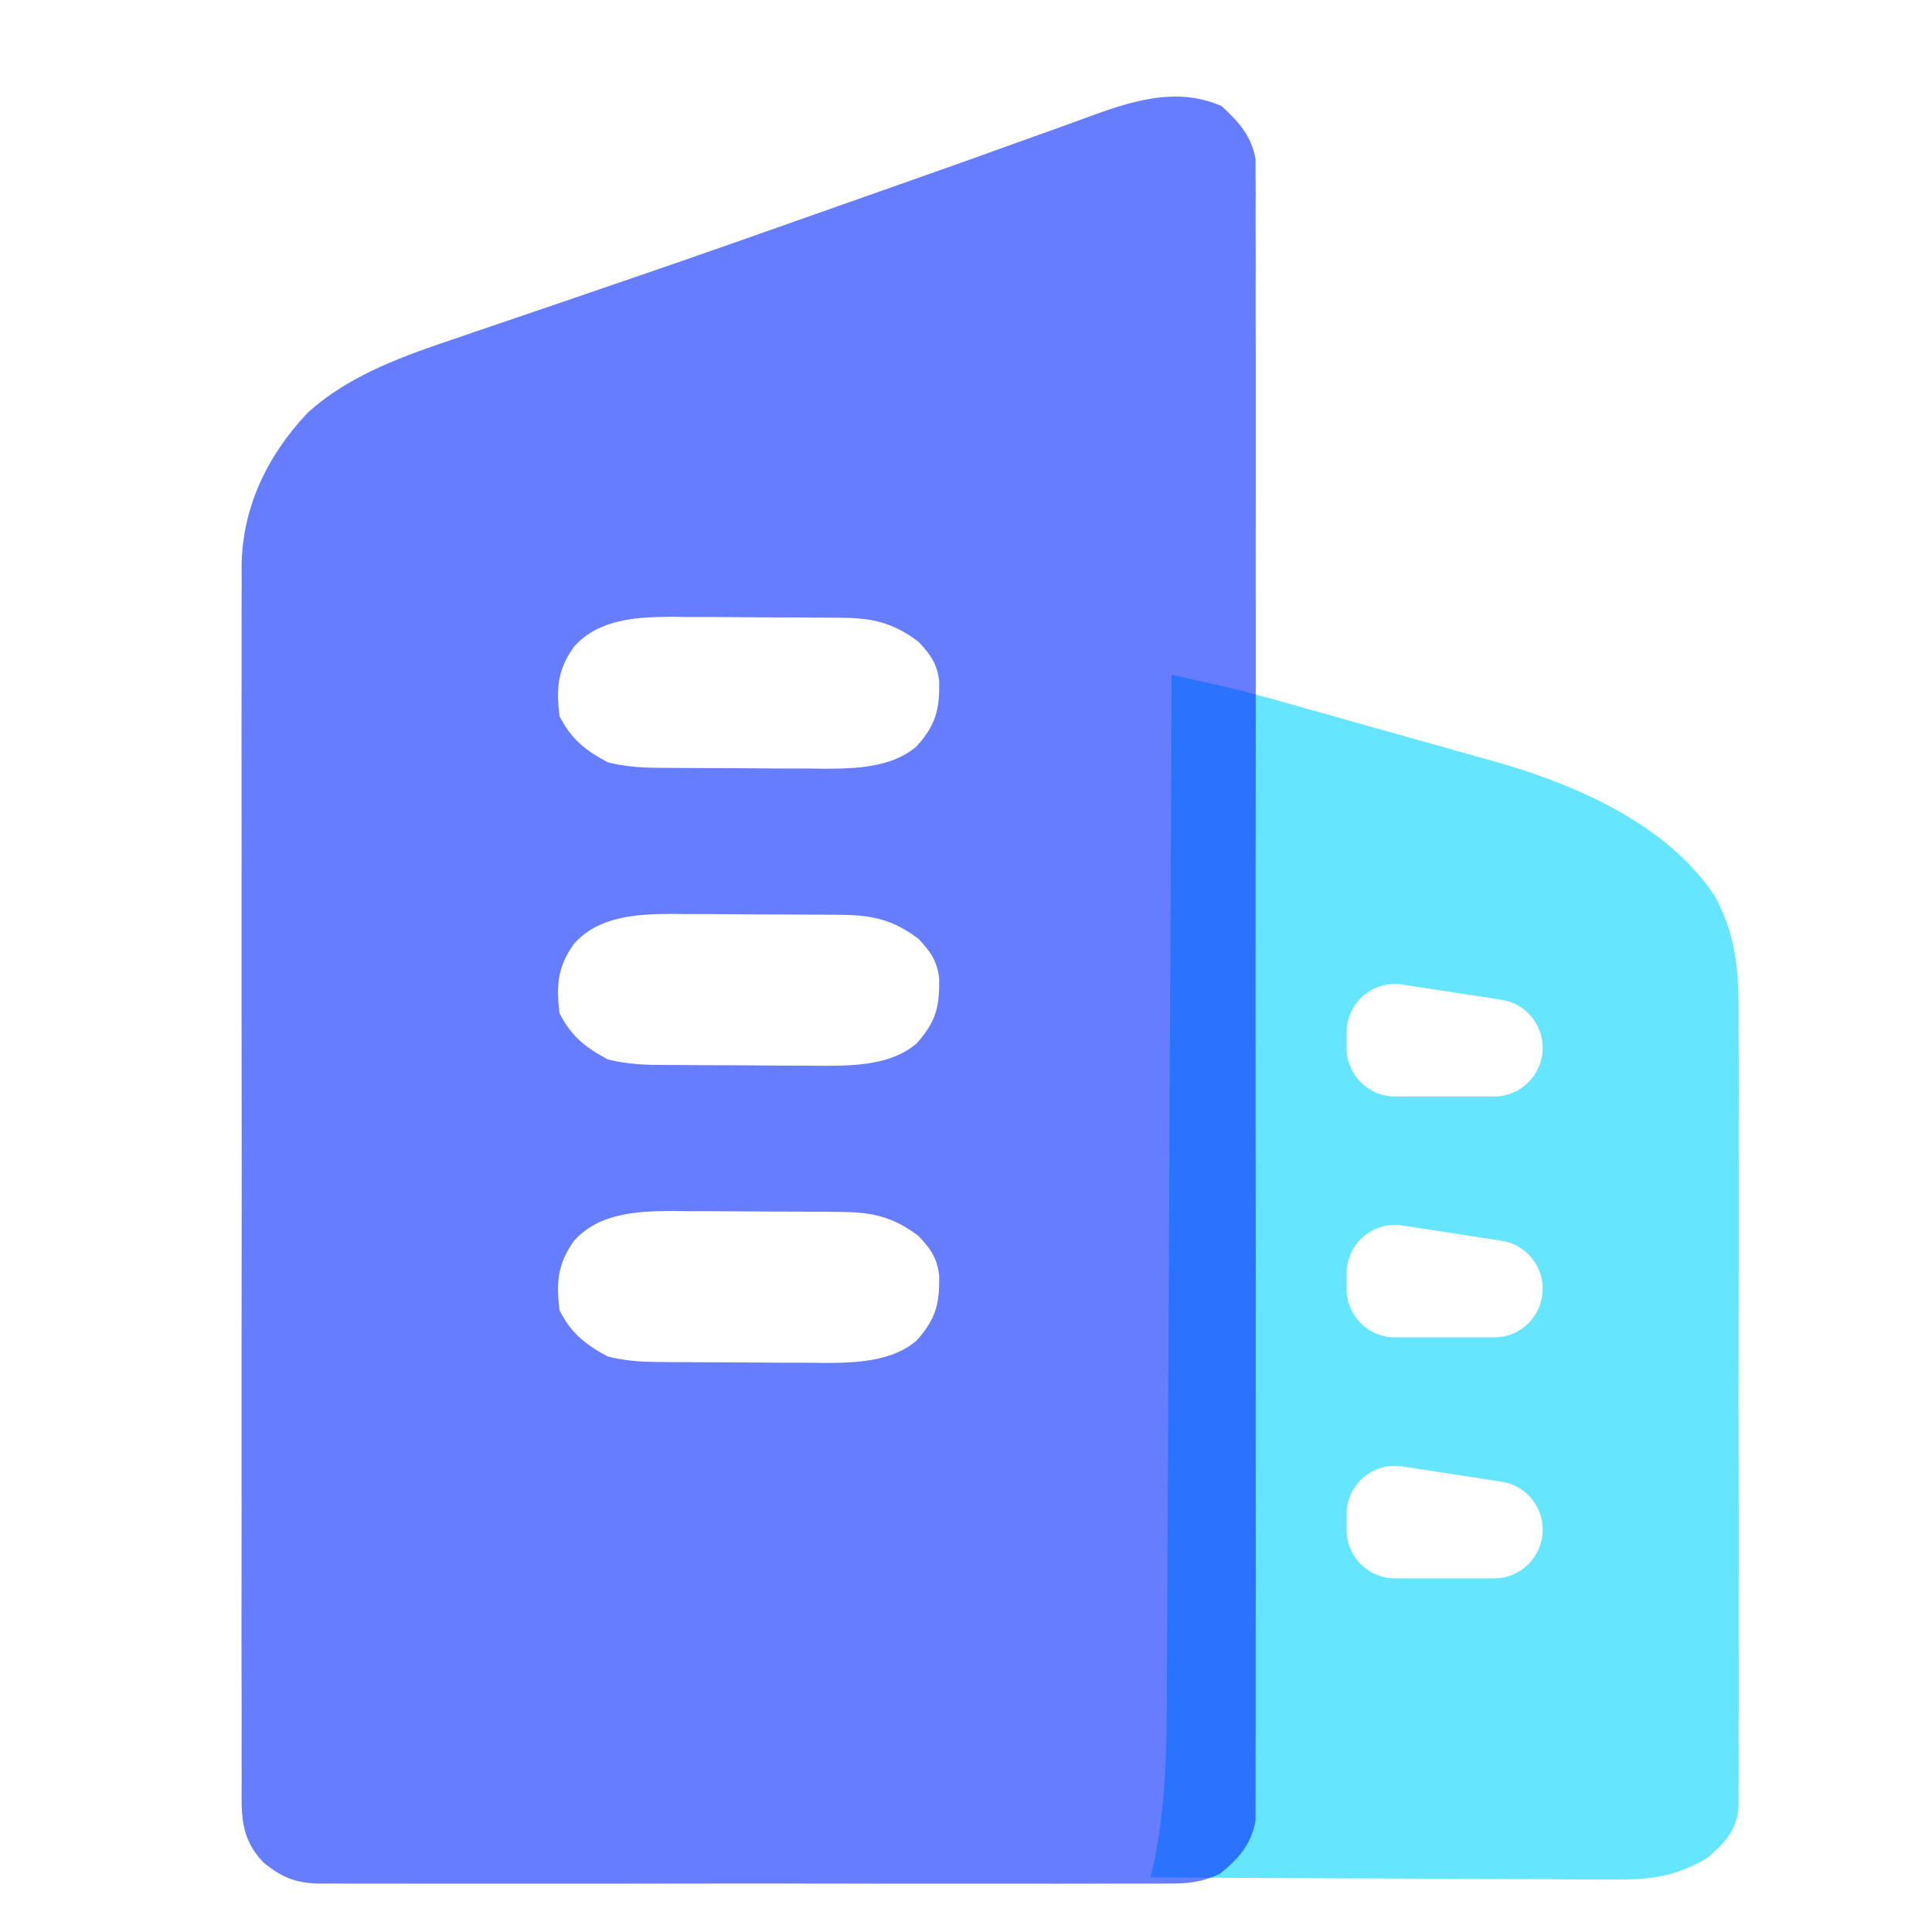
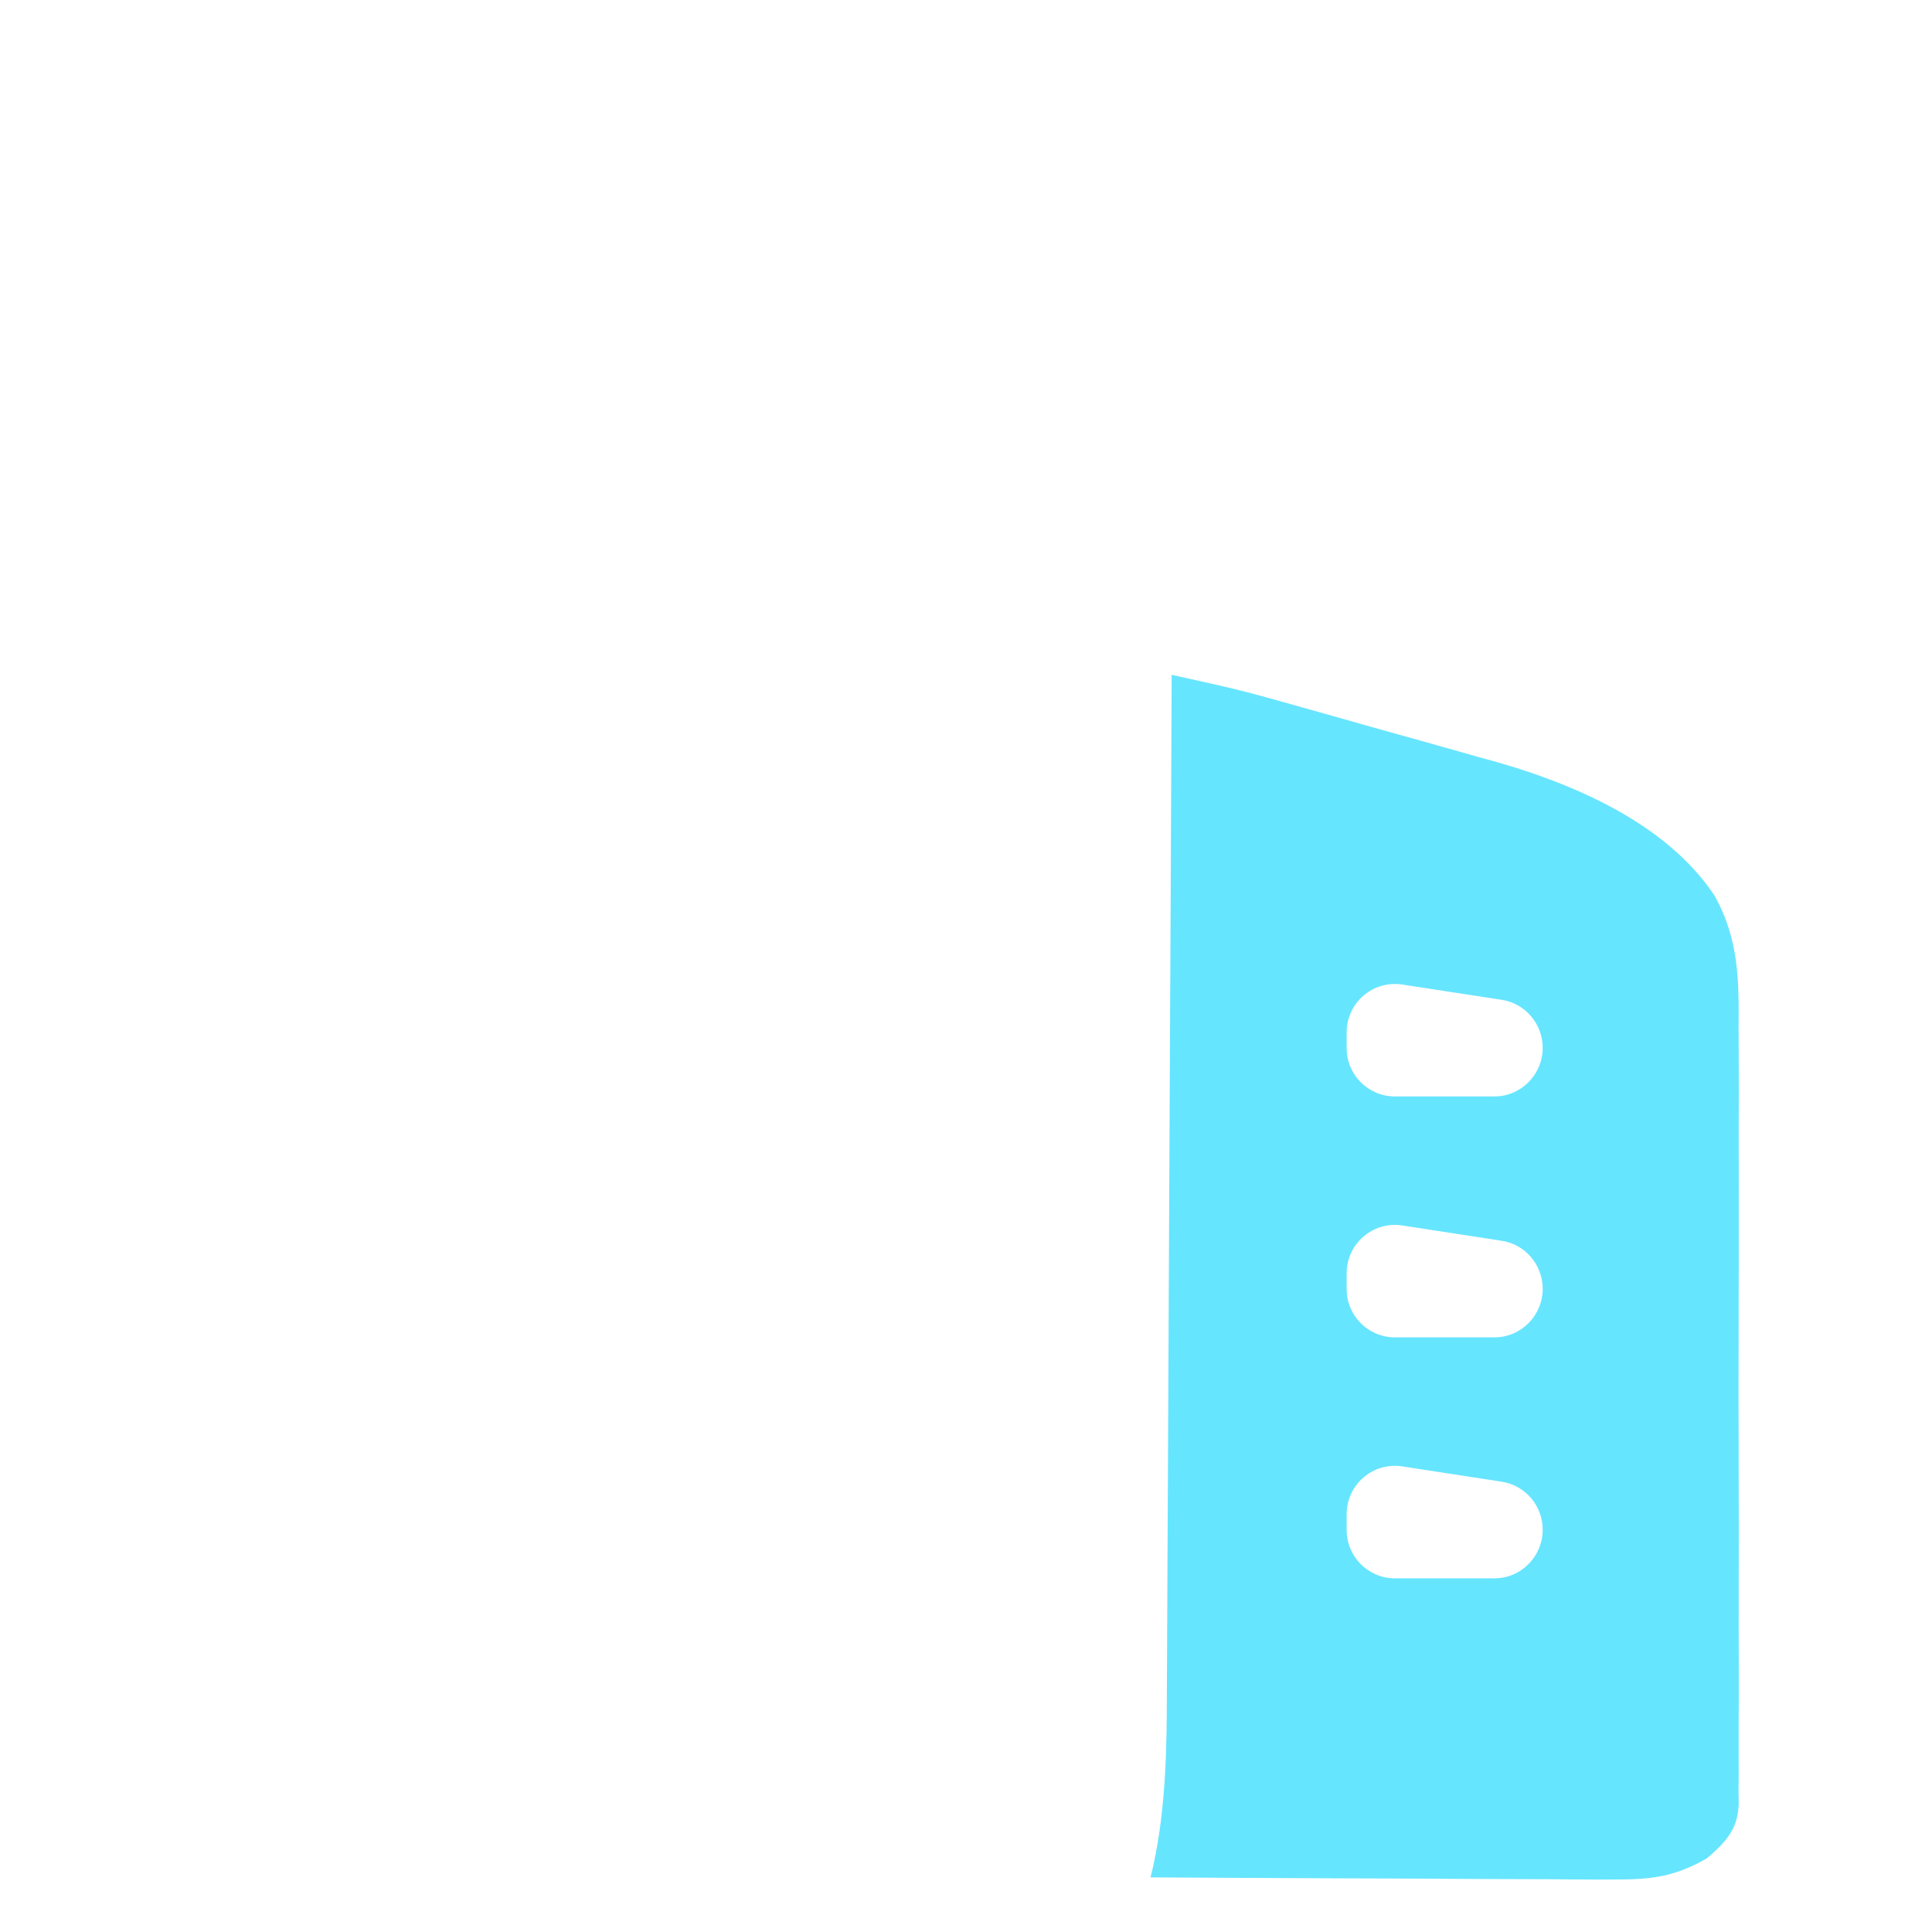
<svg xmlns="http://www.w3.org/2000/svg" width="40" height="40" viewBox="0 0 40 40" fill="none">
  <path d="M24.89 14.112C25.007 14.139 25.124 14.164 25.244 14.191C25.601 14.273 25.95 14.363 26.298 14.46C26.424 14.495 26.551 14.531 26.682 14.567C26.814 14.605 26.946 14.641 27.082 14.68C27.222 14.719 27.362 14.758 27.507 14.799C27.802 14.882 28.097 14.966 28.392 15.05C28.838 15.176 29.287 15.3 29.734 15.425C30.023 15.506 30.311 15.588 30.599 15.67C30.73 15.706 30.862 15.743 30.998 15.78C32.955 16.342 34.608 17.212 35.494 18.537C36.011 19.458 36.002 20.326 35.995 21.296C35.996 21.476 35.997 21.657 35.998 21.838C36.001 22.325 36 22.811 35.998 23.298C35.997 23.808 35.998 24.32 35.999 24.83C36 25.687 35.999 26.544 35.996 27.401C35.993 28.391 35.994 29.381 35.997 30.371C36 31.223 36 32.074 35.998 32.926C35.997 33.434 35.997 33.942 35.999 34.45C36.001 34.927 35.999 35.405 35.996 35.882C35.995 36.057 35.996 36.231 35.997 36.406C35.999 36.645 35.997 36.884 35.994 37.123C35.995 37.192 35.997 37.261 35.998 37.332C35.986 37.822 35.788 38.097 35.337 38.476C34.683 38.847 34.232 38.917 33.386 38.913C33.23 38.913 33.23 38.914 33.071 38.914C32.73 38.914 32.39 38.91 32.049 38.907C31.811 38.907 31.574 38.906 31.337 38.905C30.714 38.904 30.091 38.9 29.469 38.895C28.833 38.892 28.197 38.89 27.561 38.888C26.314 38.883 25.067 38.877 23.82 38.869C23.841 38.782 23.862 38.695 23.883 38.605C24.141 37.394 24.157 36.197 24.159 34.975C24.16 34.745 24.162 34.514 24.163 34.284C24.167 33.664 24.169 33.045 24.171 32.425C24.173 31.841 24.176 31.257 24.18 30.674C24.186 29.52 24.192 28.365 24.196 27.211C24.201 26.091 24.206 24.97 24.212 23.85C24.212 23.78 24.212 23.711 24.213 23.64C24.215 23.292 24.216 22.944 24.218 22.597C24.233 19.721 24.246 16.846 24.258 13.971C24.468 14.018 24.679 14.065 24.89 14.112ZM29.032 30.36C28.427 30.267 27.881 30.736 27.881 31.349V31.678C27.881 32.23 28.329 32.678 28.881 32.678H30.94C31.493 32.678 31.94 32.223 31.94 31.671C31.94 31.177 31.58 30.752 31.092 30.677L29.032 30.36ZM29.032 25.372C28.427 25.279 27.881 25.748 27.881 26.36V26.689C27.881 27.242 28.329 27.689 28.881 27.689H30.94C31.493 27.689 31.94 27.235 31.94 26.683C31.94 26.189 31.58 25.763 31.092 25.689L29.032 25.372ZM29.032 20.384C28.427 20.291 27.881 20.759 27.881 21.372V21.701C27.881 22.253 28.329 22.701 28.881 22.701H30.94C31.492 22.701 31.94 22.246 31.94 21.694C31.94 21.201 31.58 20.775 31.092 20.7L29.032 20.384Z" fill="#00D4FF" fill-opacity="0.6" />
-   <path d="M25.292 2.197C25.65 2.523 25.914 2.822 25.995 3.297C25.995 3.403 25.995 3.509 25.995 3.618C25.996 3.741 25.997 3.863 25.998 3.99C25.997 4.125 25.997 4.26 25.996 4.396C25.996 4.54 25.997 4.685 25.997 4.829C25.999 5.225 25.998 5.622 25.997 6.018C25.996 6.446 25.998 6.874 25.999 7.301C26 8.139 26 8.977 25.999 9.814C25.998 10.495 25.998 11.176 25.998 11.857C25.998 11.954 25.998 12.05 25.998 12.15C25.999 12.347 25.999 12.544 25.999 12.74C26 14.586 25.999 16.431 25.997 18.276C25.995 19.86 25.995 21.444 25.997 23.027C25.999 24.866 26 26.705 25.999 28.543C25.999 28.739 25.998 28.935 25.998 29.131C25.998 29.276 25.998 29.276 25.998 29.424C25.998 30.104 25.998 30.784 25.999 31.464C26 32.292 26 33.121 25.998 33.95C25.997 34.372 25.997 34.795 25.998 35.218C25.999 35.605 25.998 35.992 25.996 36.379C25.996 36.519 25.996 36.659 25.997 36.799C25.998 36.99 25.997 37.18 25.995 37.37C25.995 37.476 25.995 37.582 25.995 37.691C25.912 38.177 25.651 38.475 25.266 38.788C24.884 38.975 24.574 39.001 24.155 38.996C24.039 38.997 24.039 38.997 23.921 38.998C23.663 38.999 23.406 38.998 23.148 38.997C22.963 38.997 22.778 38.998 22.593 38.999C22.091 39.001 21.589 39 21.087 38.999C20.561 38.998 20.035 38.999 19.509 38.999C18.627 39 17.744 38.999 16.861 38.997C15.841 38.995 14.821 38.996 13.8 38.998C12.924 39 12.048 39 11.171 38.999C10.648 38.998 10.125 38.998 9.602 38.999C9.11 39.001 8.618 39 8.126 38.998C7.945 38.997 7.765 38.997 7.584 38.998C7.338 38.999 7.091 38.998 6.845 38.996C6.738 38.997 6.738 38.997 6.629 38.998C6.125 38.991 5.84 38.873 5.457 38.563C4.964 38.051 4.999 37.554 5.004 36.895C5.003 36.729 5.003 36.729 5.002 36.56C5.001 36.255 5.002 35.949 5.003 35.643C5.004 35.313 5.002 34.983 5.001 34.653C4.999 34.007 5 33.361 5.001 32.714C5.002 32.189 5.002 31.663 5.002 31.138C5.002 31.063 5.002 30.988 5.001 30.911C5.001 30.759 5.001 30.607 5.001 30.455C5 29.029 5.001 27.603 5.003 26.177C5.005 24.955 5.005 23.733 5.003 22.511C5.001 21.091 5 19.671 5.001 18.251C5.001 18.099 5.002 17.948 5.002 17.796C5.002 17.721 5.002 17.647 5.002 17.57C5.002 17.045 5.002 16.521 5.001 15.997C5 15.357 5 14.717 5.002 14.077C5.003 13.751 5.003 13.425 5.002 13.098C5.001 12.744 5.002 12.39 5.004 12.035C5.003 11.933 5.003 11.831 5.002 11.726C5.015 10.516 5.521 9.449 6.364 8.552C7.246 7.747 8.394 7.356 9.526 6.975C9.644 6.935 9.763 6.894 9.885 6.852C10.141 6.765 10.396 6.678 10.651 6.591C11.267 6.383 11.882 6.172 12.496 5.961C12.709 5.888 12.921 5.815 13.133 5.743C14.443 5.294 15.748 4.835 17.053 4.373C17.412 4.246 17.771 4.12 18.131 3.993C19.079 3.659 20.028 3.325 20.974 2.982C21.309 2.861 21.645 2.741 21.981 2.622C22.13 2.568 22.279 2.514 22.427 2.459C23.356 2.116 24.335 1.772 25.292 2.197ZM11.885 13.388C11.54 13.872 11.517 14.245 11.583 14.824C11.819 15.292 12.114 15.535 12.588 15.785C12.92 15.864 13.233 15.894 13.575 15.896C13.668 15.897 13.762 15.898 13.858 15.899C13.958 15.899 14.058 15.9 14.162 15.9C14.318 15.901 14.318 15.901 14.477 15.902C14.697 15.903 14.917 15.904 15.137 15.904C15.472 15.905 15.807 15.908 16.142 15.911C16.356 15.912 16.571 15.912 16.785 15.912C16.884 15.914 16.984 15.915 17.086 15.916C17.735 15.914 18.469 15.888 18.977 15.453C19.384 14.997 19.453 14.689 19.445 14.107C19.403 13.745 19.268 13.553 19.015 13.286C18.497 12.896 18.072 12.795 17.425 12.79C17.332 12.789 17.238 12.788 17.142 12.787C17.042 12.787 16.942 12.786 16.838 12.786C16.734 12.785 16.63 12.785 16.523 12.784C16.303 12.783 16.083 12.783 15.863 12.782C15.528 12.781 15.193 12.778 14.858 12.775C14.644 12.775 14.429 12.774 14.215 12.774C14.116 12.773 14.016 12.771 13.914 12.77C13.173 12.773 12.395 12.817 11.885 13.388ZM11.885 19.539C11.54 20.023 11.517 20.396 11.583 20.975C11.819 21.443 12.114 21.686 12.588 21.936C12.92 22.015 13.233 22.045 13.575 22.047C13.668 22.048 13.762 22.049 13.858 22.05C13.958 22.05 14.058 22.051 14.162 22.051C14.318 22.052 14.318 22.052 14.477 22.053C14.697 22.054 14.917 22.055 15.137 22.055C15.472 22.056 15.807 22.059 16.142 22.062C16.356 22.062 16.571 22.063 16.785 22.063C16.884 22.065 16.984 22.066 17.086 22.067C17.735 22.065 18.469 22.039 18.977 21.604C19.384 21.148 19.453 20.84 19.445 20.258C19.403 19.896 19.268 19.704 19.015 19.437C18.497 19.047 18.072 18.946 17.425 18.941C17.332 18.94 17.238 18.939 17.142 18.938C17.042 18.938 16.942 18.937 16.838 18.937C16.734 18.936 16.63 18.936 16.523 18.935C16.303 18.934 16.083 18.934 15.863 18.933C15.528 18.932 15.193 18.929 14.858 18.926C14.644 18.926 14.429 18.925 14.215 18.925C14.116 18.924 14.016 18.922 13.914 18.921C13.173 18.924 12.395 18.968 11.885 19.539ZM11.885 25.69C11.54 26.174 11.517 26.547 11.583 27.126C11.819 27.594 12.114 27.837 12.588 28.087C12.92 28.166 13.233 28.196 13.575 28.198C13.668 28.199 13.762 28.2 13.858 28.201C13.958 28.201 14.058 28.202 14.162 28.202C14.318 28.203 14.318 28.203 14.477 28.204C14.697 28.205 14.917 28.206 15.137 28.206C15.472 28.207 15.807 28.21 16.142 28.213C16.356 28.213 16.571 28.214 16.785 28.214C16.884 28.216 16.984 28.217 17.086 28.218C17.735 28.216 18.469 28.19 18.977 27.755C19.384 27.299 19.453 26.991 19.445 26.409C19.403 26.047 19.268 25.855 19.015 25.588C18.497 25.198 18.072 25.097 17.425 25.092C17.332 25.091 17.238 25.09 17.142 25.089C17.042 25.089 16.942 25.088 16.838 25.088C16.734 25.087 16.63 25.087 16.523 25.086C16.303 25.085 16.083 25.085 15.863 25.084C15.528 25.083 15.193 25.08 14.858 25.077C14.644 25.077 14.429 25.076 14.215 25.076C14.116 25.075 14.016 25.073 13.914 25.072C13.173 25.075 12.395 25.119 11.885 25.69Z" fill="#0027FF" fill-opacity="0.6" />
</svg>